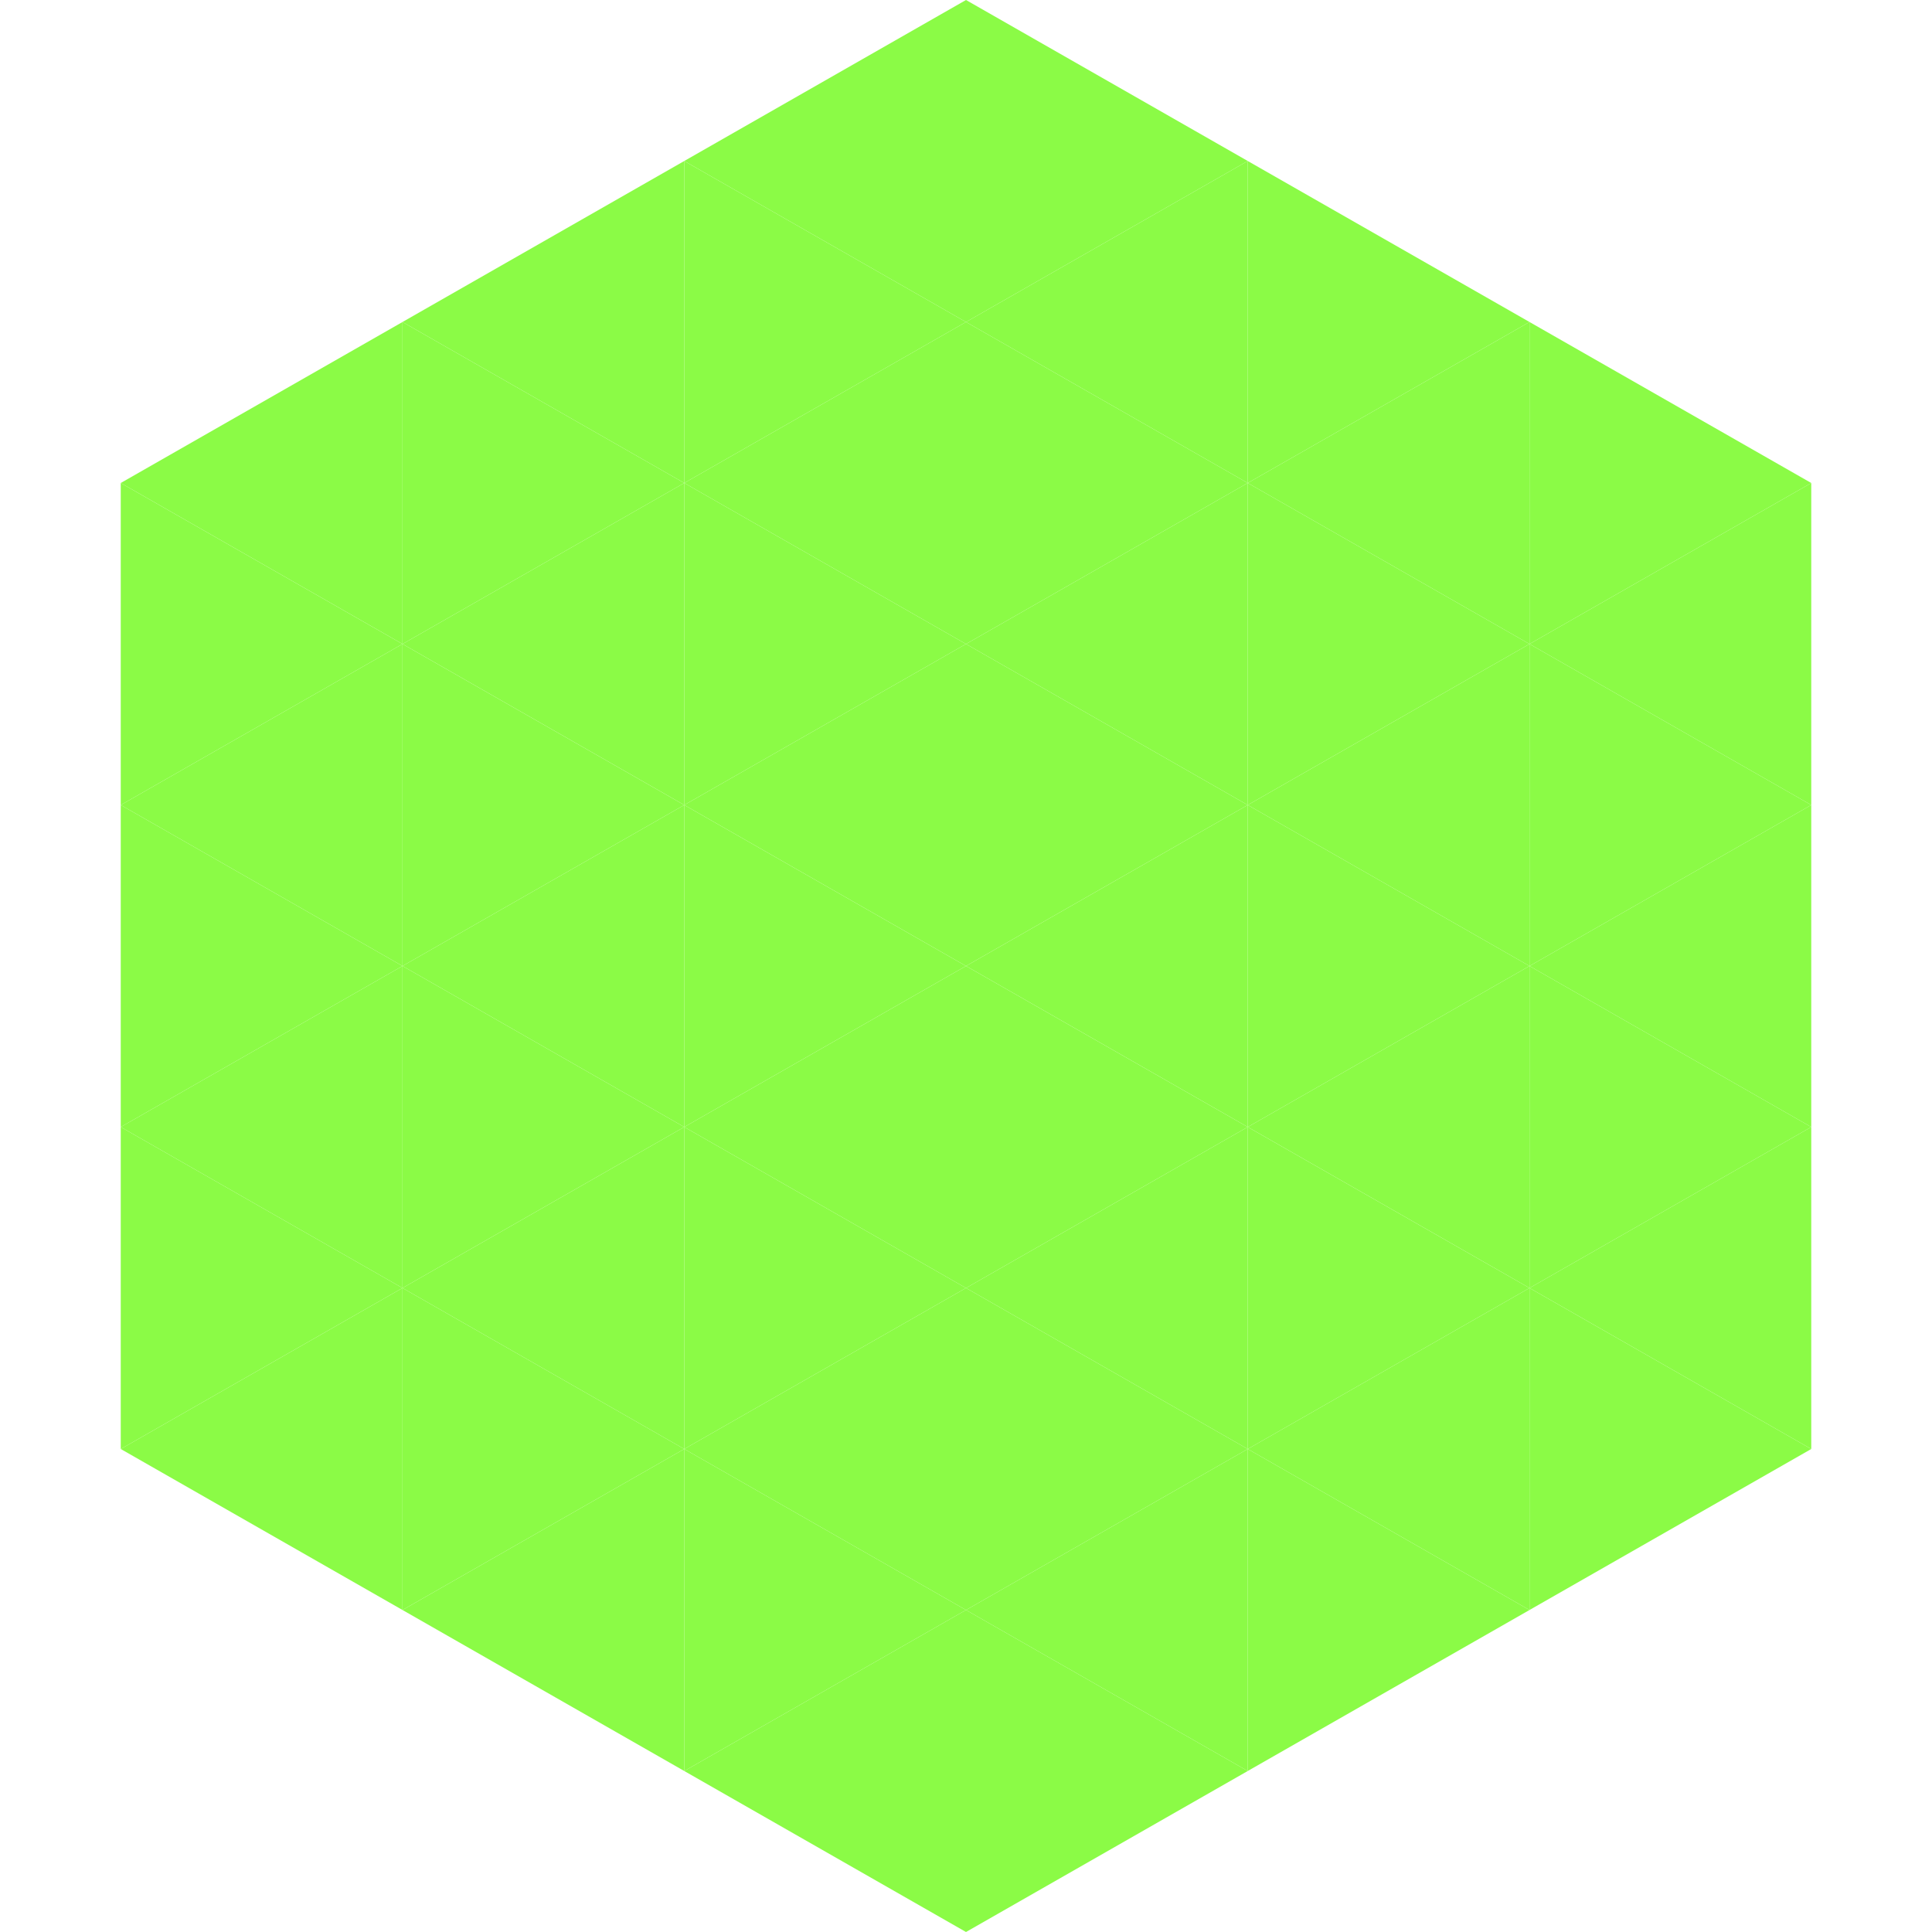
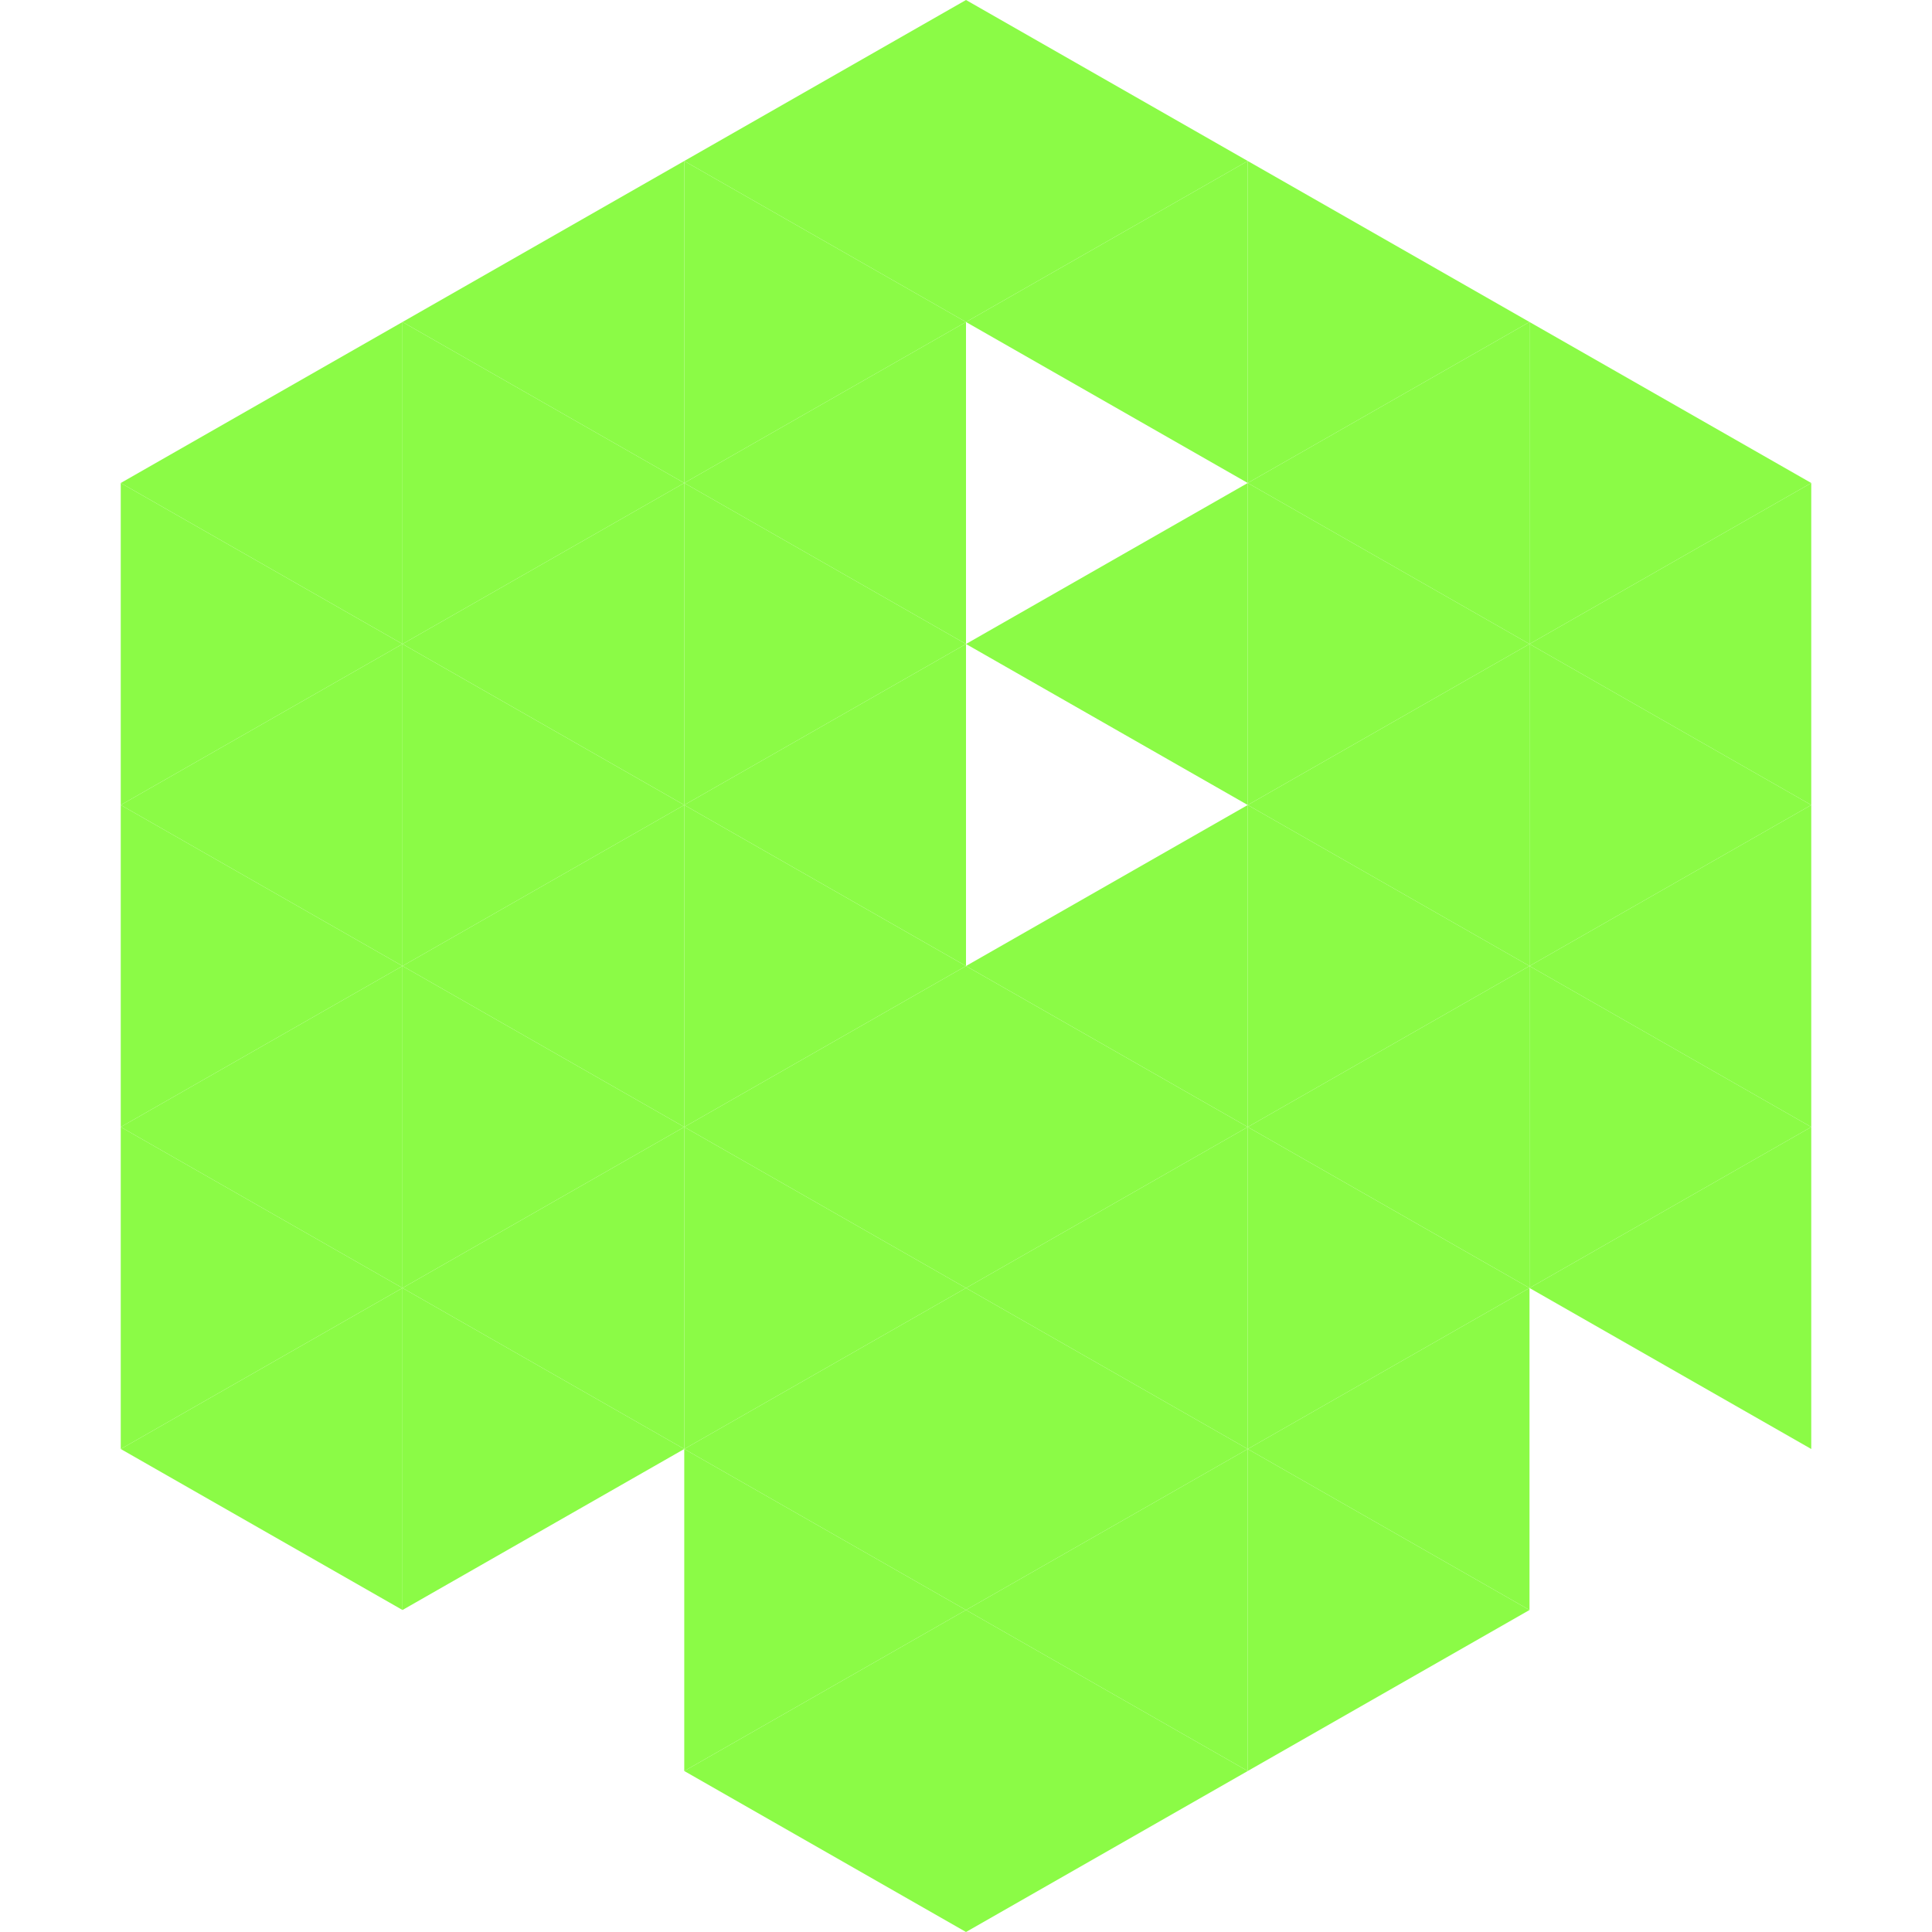
<svg xmlns="http://www.w3.org/2000/svg" width="240" height="240">
  <polygon points="50,40 15,60 50,80" style="fill:rgb(139,251,70)" />
  <polygon points="190,40 225,60 190,80" style="fill:rgb(139,251,70)" />
  <polygon points="15,60 50,80 15,100" style="fill:rgb(139,251,70)" />
  <polygon points="225,60 190,80 225,100" style="fill:rgb(139,251,70)" />
  <polygon points="50,80 15,100 50,120" style="fill:rgb(139,251,70)" />
  <polygon points="190,80 225,100 190,120" style="fill:rgb(139,251,70)" />
  <polygon points="15,100 50,120 15,140" style="fill:rgb(139,251,70)" />
  <polygon points="225,100 190,120 225,140" style="fill:rgb(139,251,70)" />
  <polygon points="50,120 15,140 50,160" style="fill:rgb(139,251,70)" />
  <polygon points="190,120 225,140 190,160" style="fill:rgb(139,251,70)" />
  <polygon points="15,140 50,160 15,180" style="fill:rgb(139,251,70)" />
  <polygon points="225,140 190,160 225,180" style="fill:rgb(139,251,70)" />
  <polygon points="50,160 15,180 50,200" style="fill:rgb(139,251,70)" />
-   <polygon points="190,160 225,180 190,200" style="fill:rgb(139,251,70)" />
  <polygon points="15,180 50,200 15,220" style="fill:rgb(255,255,255); fill-opacity:0" />
  <polygon points="225,180 190,200 225,220" style="fill:rgb(255,255,255); fill-opacity:0" />
  <polygon points="50,0 85,20 50,40" style="fill:rgb(255,255,255); fill-opacity:0" />
  <polygon points="190,0 155,20 190,40" style="fill:rgb(255,255,255); fill-opacity:0" />
  <polygon points="85,20 50,40 85,60" style="fill:rgb(139,251,70)" />
  <polygon points="155,20 190,40 155,60" style="fill:rgb(139,251,70)" />
  <polygon points="50,40 85,60 50,80" style="fill:rgb(139,251,70)" />
  <polygon points="190,40 155,60 190,80" style="fill:rgb(139,251,70)" />
  <polygon points="85,60 50,80 85,100" style="fill:rgb(139,251,70)" />
  <polygon points="155,60 190,80 155,100" style="fill:rgb(139,251,70)" />
  <polygon points="50,80 85,100 50,120" style="fill:rgb(139,251,70)" />
  <polygon points="190,80 155,100 190,120" style="fill:rgb(139,251,70)" />
  <polygon points="85,100 50,120 85,140" style="fill:rgb(139,251,70)" />
  <polygon points="155,100 190,120 155,140" style="fill:rgb(139,251,70)" />
  <polygon points="50,120 85,140 50,160" style="fill:rgb(139,251,70)" />
  <polygon points="190,120 155,140 190,160" style="fill:rgb(139,251,70)" />
  <polygon points="85,140 50,160 85,180" style="fill:rgb(139,251,70)" />
  <polygon points="155,140 190,160 155,180" style="fill:rgb(139,251,70)" />
  <polygon points="50,160 85,180 50,200" style="fill:rgb(139,251,70)" />
  <polygon points="190,160 155,180 190,200" style="fill:rgb(139,251,70)" />
-   <polygon points="85,180 50,200 85,220" style="fill:rgb(139,251,70)" />
  <polygon points="155,180 190,200 155,220" style="fill:rgb(139,251,70)" />
  <polygon points="120,0 85,20 120,40" style="fill:rgb(139,251,70)" />
  <polygon points="120,0 155,20 120,40" style="fill:rgb(139,251,70)" />
  <polygon points="85,20 120,40 85,60" style="fill:rgb(139,251,70)" />
  <polygon points="155,20 120,40 155,60" style="fill:rgb(139,251,70)" />
  <polygon points="120,40 85,60 120,80" style="fill:rgb(139,251,70)" />
-   <polygon points="120,40 155,60 120,80" style="fill:rgb(139,251,70)" />
  <polygon points="85,60 120,80 85,100" style="fill:rgb(139,251,70)" />
  <polygon points="155,60 120,80 155,100" style="fill:rgb(139,251,70)" />
  <polygon points="120,80 85,100 120,120" style="fill:rgb(139,251,70)" />
-   <polygon points="120,80 155,100 120,120" style="fill:rgb(139,251,70)" />
  <polygon points="85,100 120,120 85,140" style="fill:rgb(139,251,70)" />
  <polygon points="155,100 120,120 155,140" style="fill:rgb(139,251,70)" />
  <polygon points="120,120 85,140 120,160" style="fill:rgb(139,251,70)" />
  <polygon points="120,120 155,140 120,160" style="fill:rgb(139,251,70)" />
  <polygon points="85,140 120,160 85,180" style="fill:rgb(139,251,70)" />
  <polygon points="155,140 120,160 155,180" style="fill:rgb(139,251,70)" />
  <polygon points="120,160 85,180 120,200" style="fill:rgb(139,251,70)" />
  <polygon points="120,160 155,180 120,200" style="fill:rgb(139,251,70)" />
  <polygon points="85,180 120,200 85,220" style="fill:rgb(139,251,70)" />
  <polygon points="155,180 120,200 155,220" style="fill:rgb(139,251,70)" />
  <polygon points="120,200 85,220 120,240" style="fill:rgb(139,251,70)" />
  <polygon points="120,200 155,220 120,240" style="fill:rgb(139,251,70)" />
  <polygon points="85,220 120,240 85,260" style="fill:rgb(255,255,255); fill-opacity:0" />
  <polygon points="155,220 120,240 155,260" style="fill:rgb(255,255,255); fill-opacity:0" />
</svg>